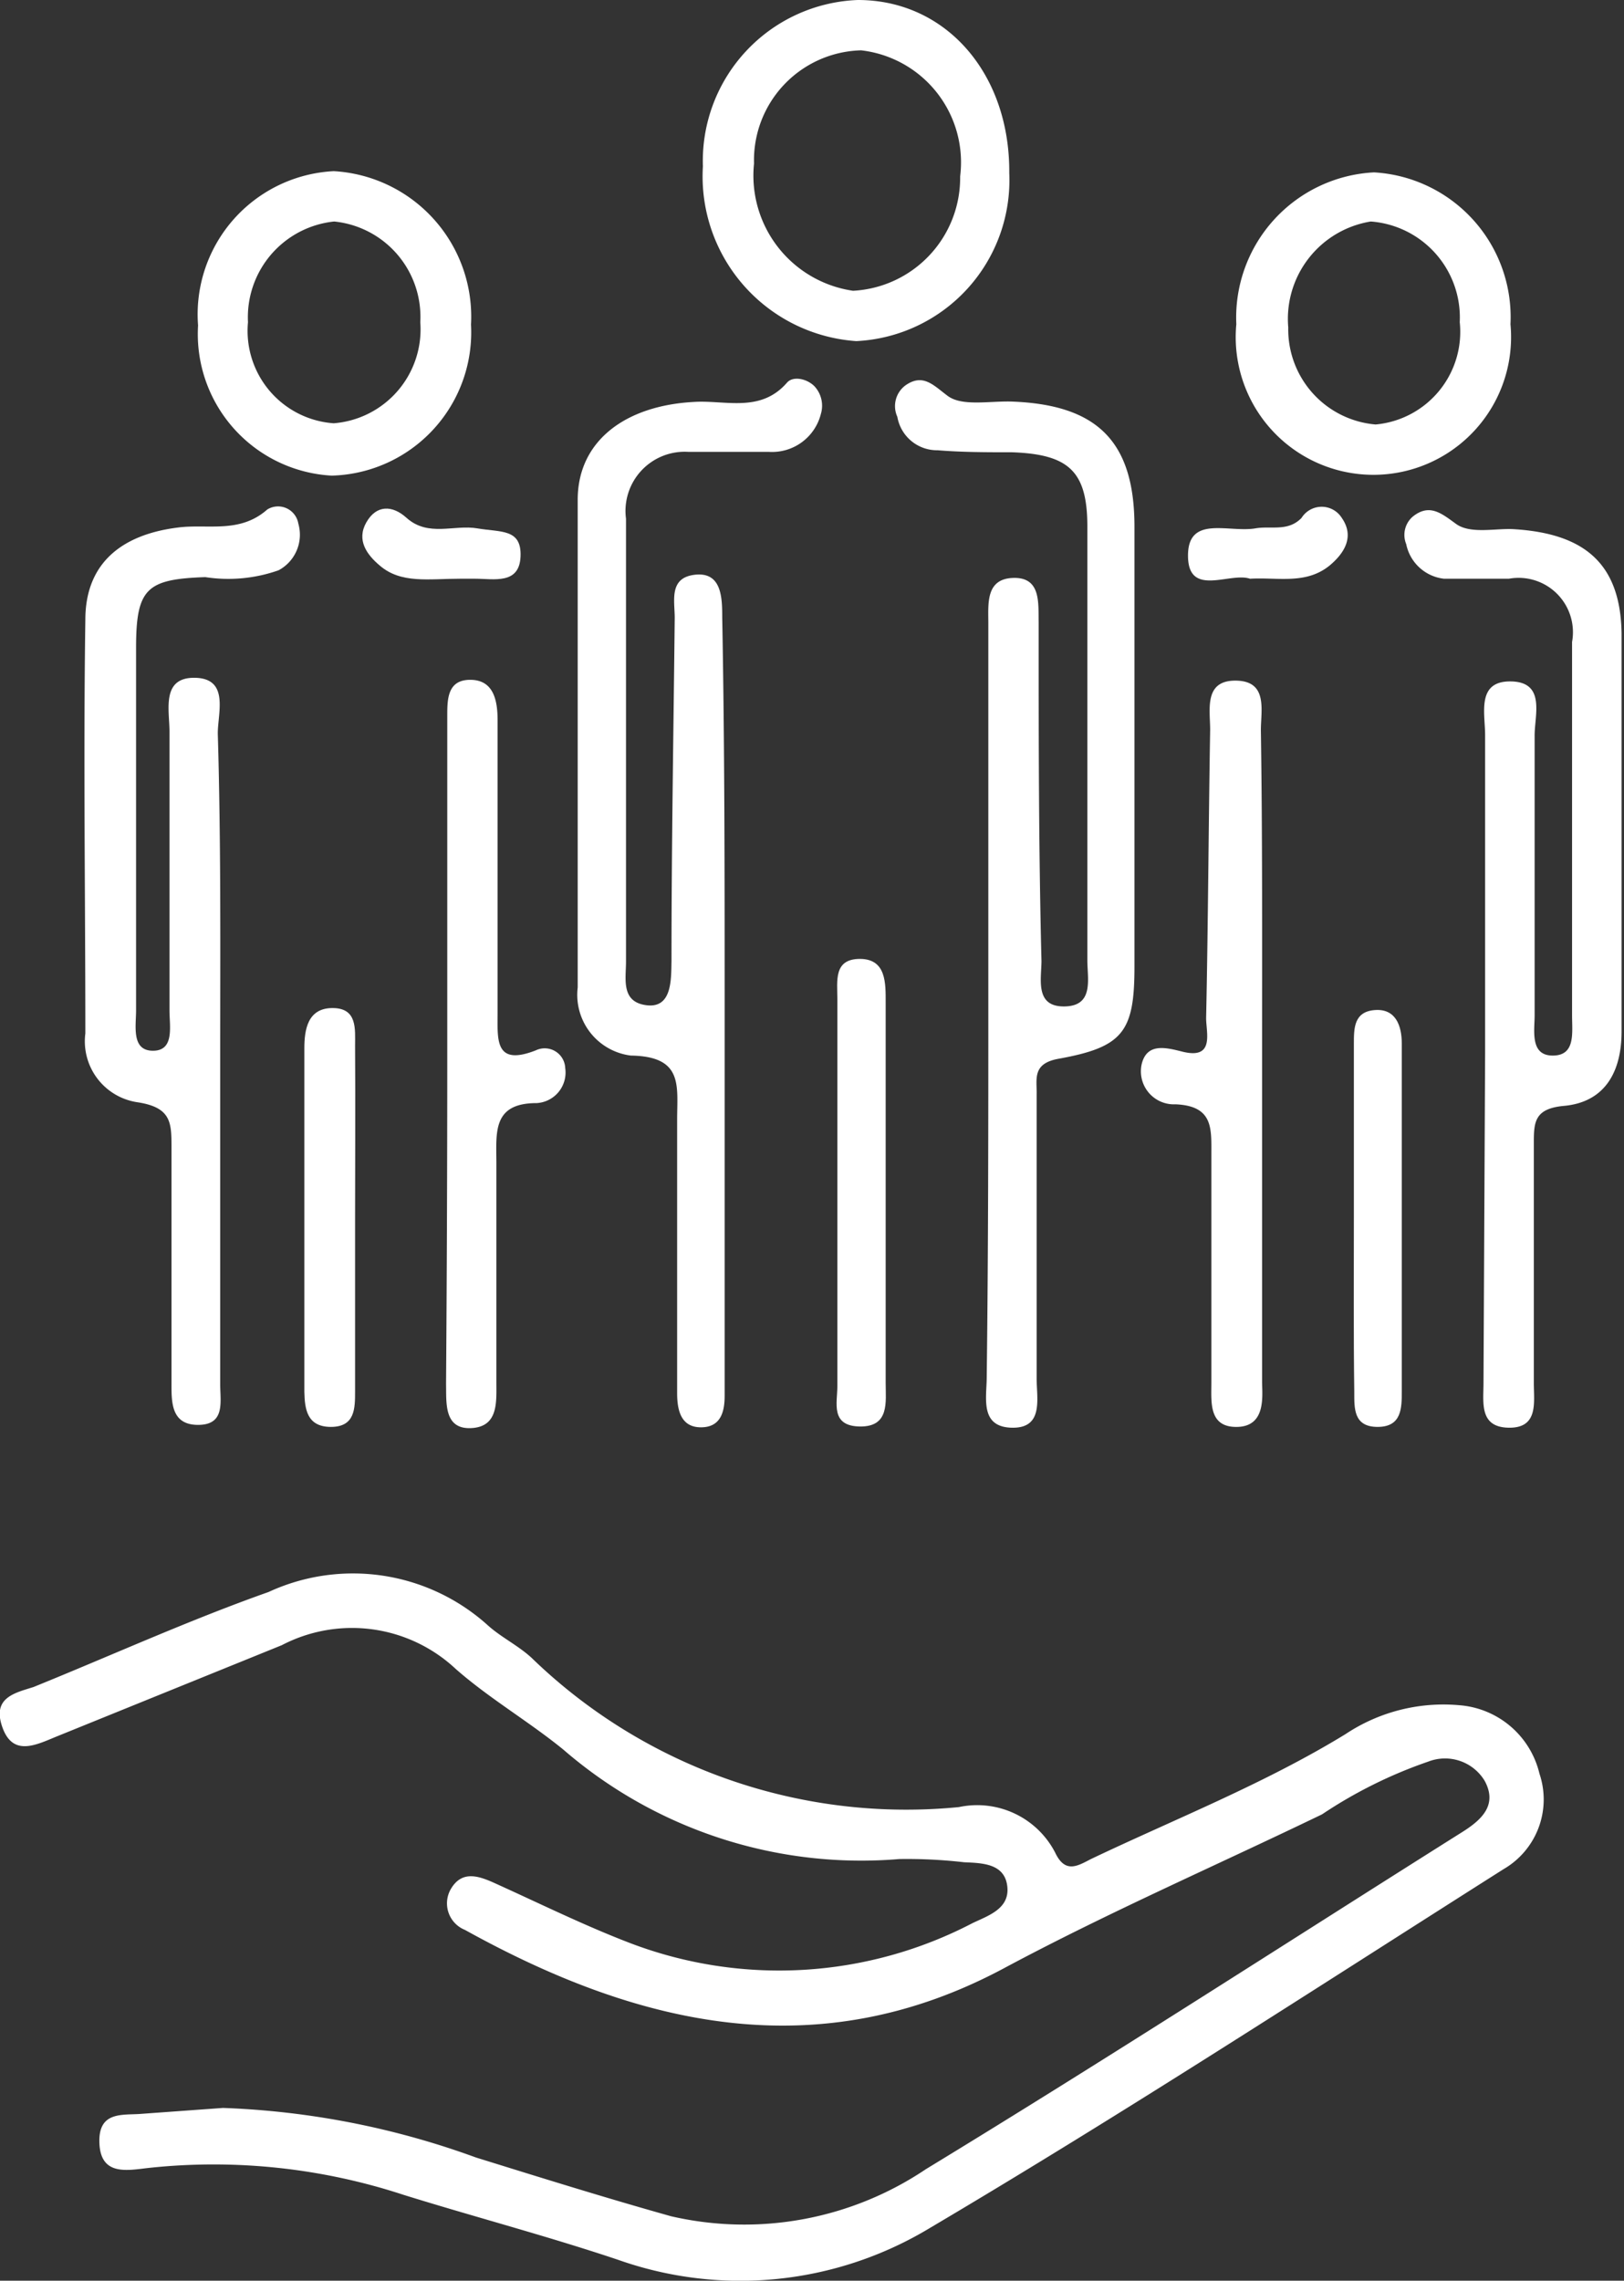
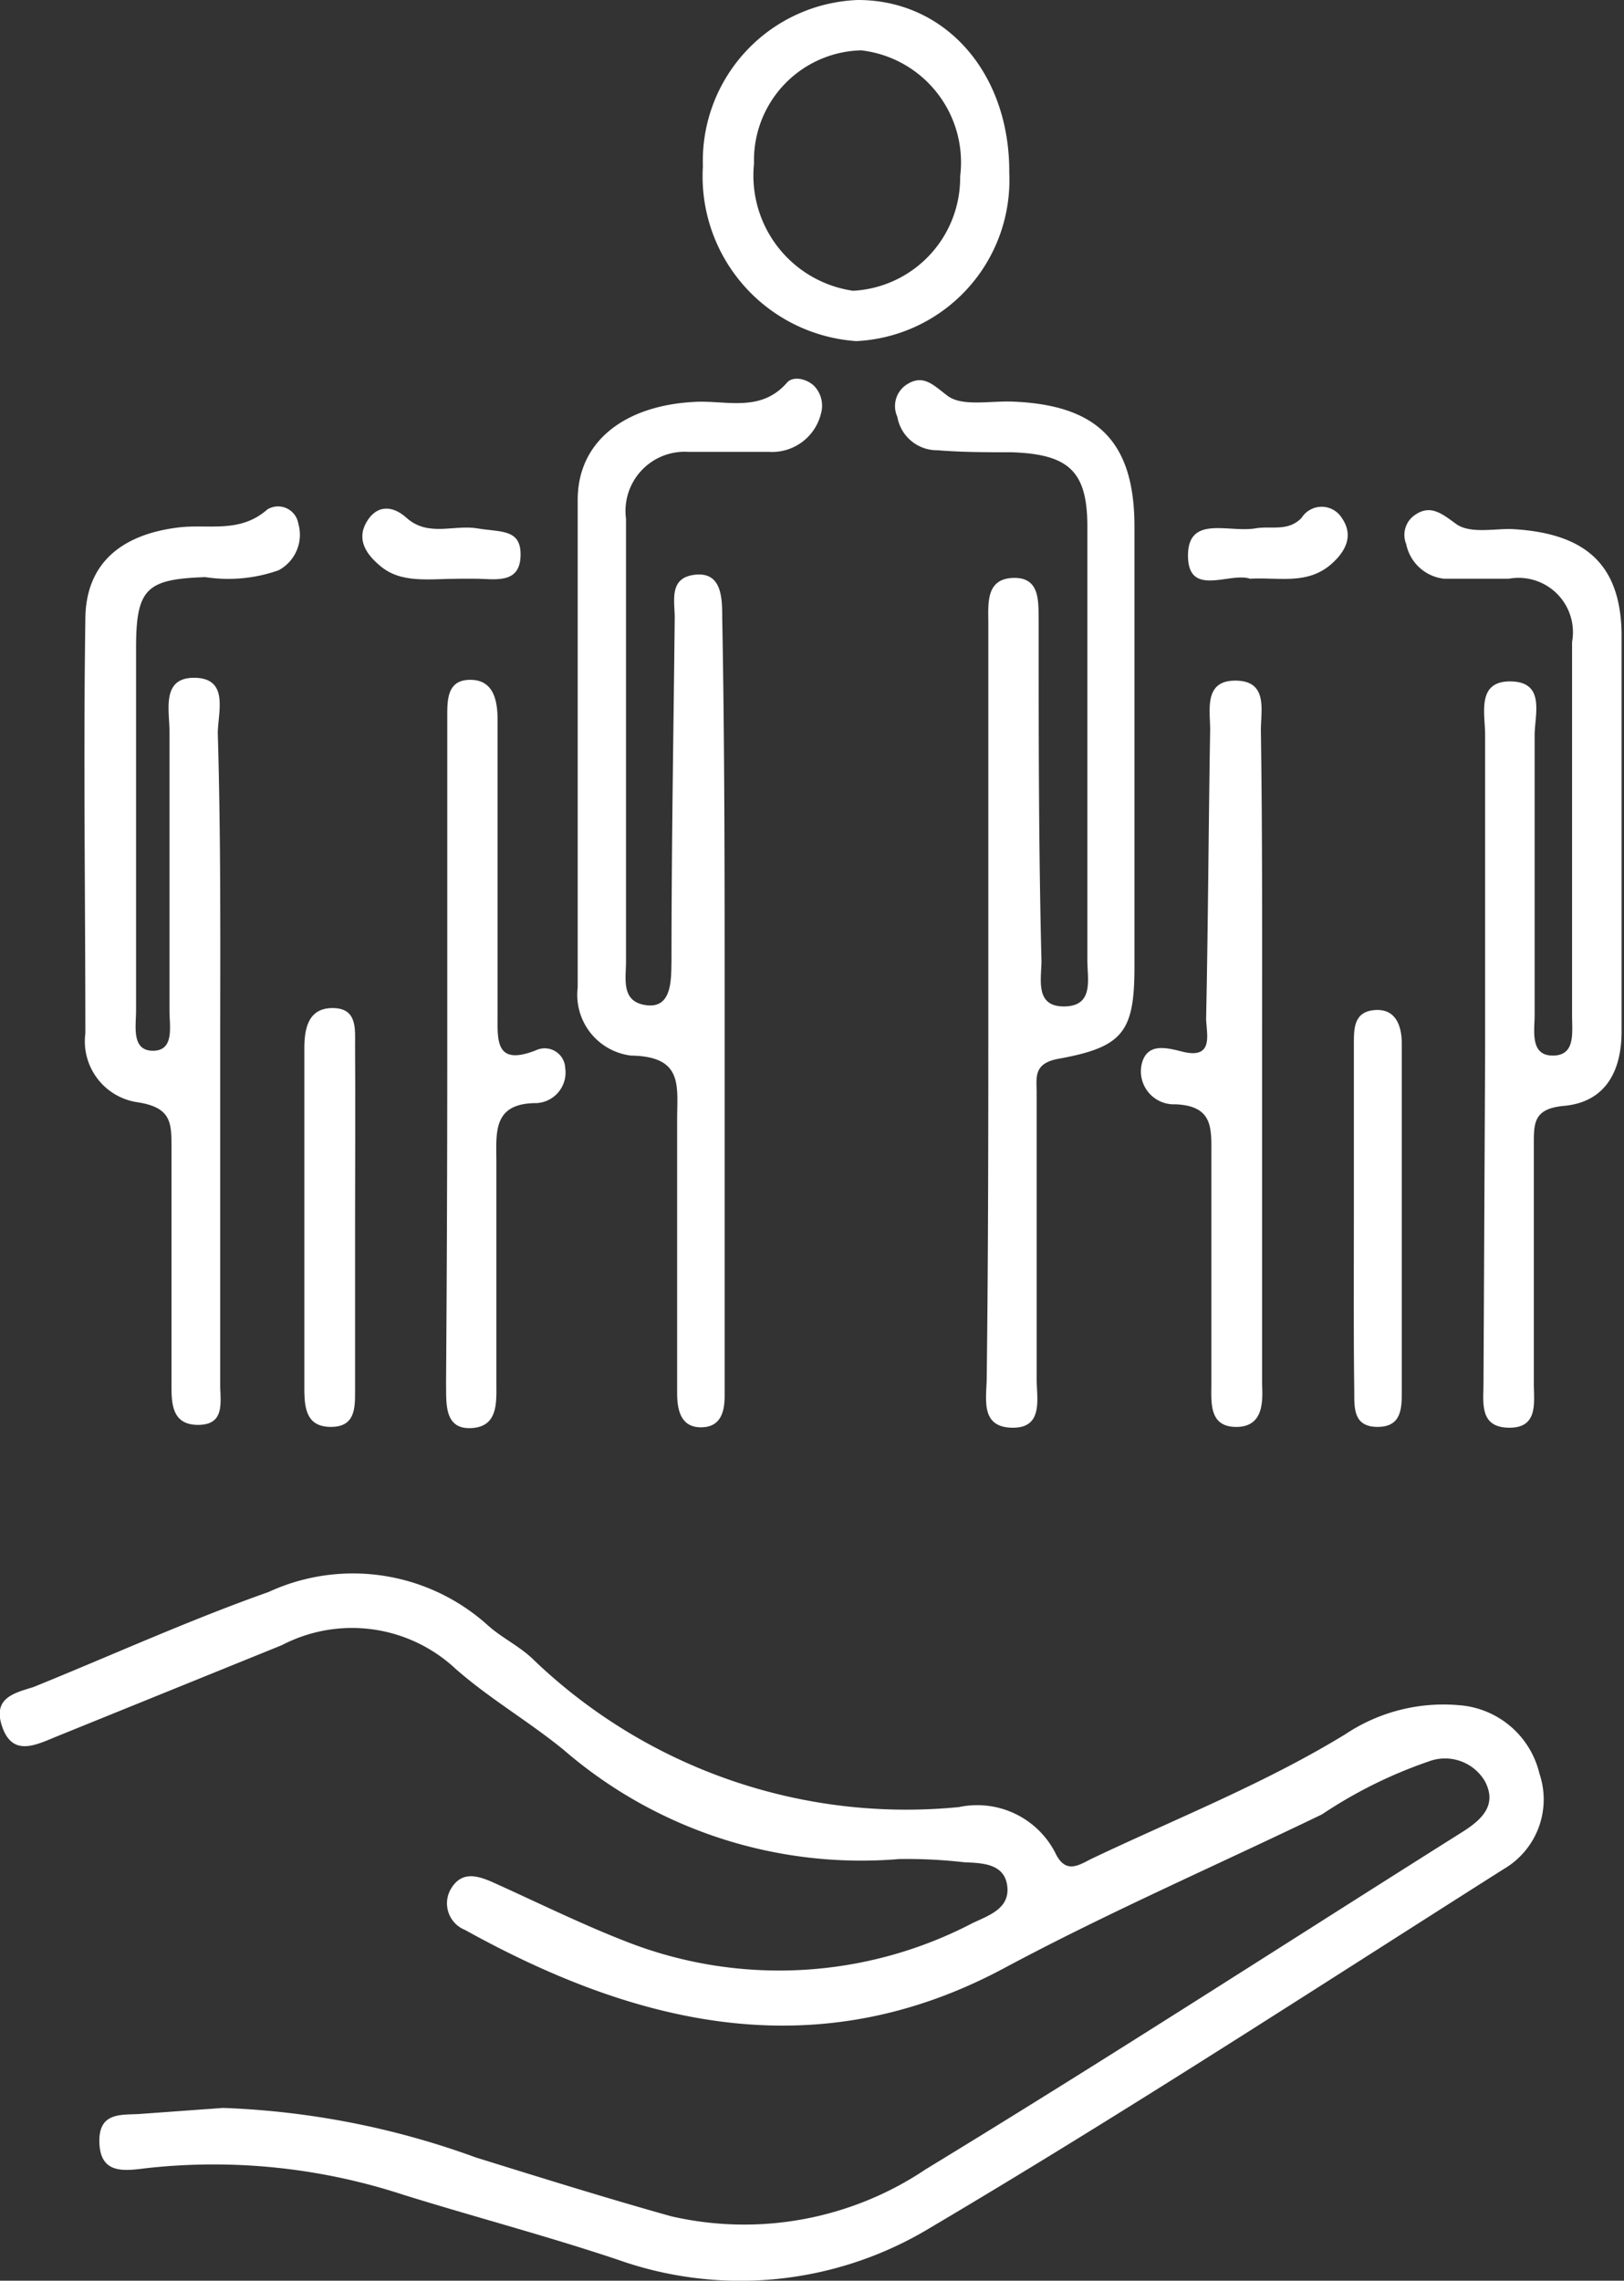
<svg xmlns="http://www.w3.org/2000/svg" width="40.34" height="56.63" viewBox="0 0 40.34 56.63">
  <rect x="0" y="0" width="40.34" height="56.63" fill="#333333" stroke="none" />
  <title>picto_cohe_soc</title>
  <g id="b5848618-ba9c-4321-aea4-a5d780014241" data-name="Calque 2">
    <g id="ebcabfae-8f38-405c-a6f1-a935784ff962" data-name="Calque 1">
      <path d="M24.55,24.76c0-3.09,0-6.18,0-9.28,0-.49-.07-1.11.62-1.13s.62.62.63,1.1c0,2.8,0,5.6.07,8.41,0,.45-.17,1.14.57,1.13s.57-.68.57-1.14c0-3.59,0-7.18,0-10.77,0-1.37-.45-1.8-1.87-1.85-.62,0-1.24,0-1.85-.05a1,1,0,0,1-1-.83.64.64,0,0,1,.2-.78c.44-.31.7,0,1.05.26s1,.13,1.56.14c2.17.07,3.08,1,3.08,3.11V24c0,1.62-.28,2-1.89,2.29-.66.12-.53.51-.54.89,0,2.35,0,4.7,0,7.05,0,.5.18,1.24-.62,1.22s-.62-.75-.62-1.26C24.55,31,24.55,27.89,24.55,24.76Z" fill="#fff" />
      <path d="M5.54,52.34a20.42,20.42,0,0,1,6.28,1.23c1.61.5,3.21,1,4.85,1.46A8.09,8.09,0,0,0,23,53.86c4.47-2.72,8.86-5.56,13.29-8.35.5-.31.92-.68.59-1.29a1.15,1.15,0,0,0-1.4-.48,11.41,11.41,0,0,0-2.64,1.31c-2.63,1.27-5.3,2.43-7.88,3.81-4.63,2.49-9.08,1.46-13.41-.94a.71.71,0,0,1-.36-1c.27-.48.68-.35,1.08-.17,1.13.51,2.24,1.06,3.39,1.5a10.39,10.39,0,0,0,8.5-.5c.4-.19.93-.36.86-.92s-.62-.57-1.07-.59a12.49,12.49,0,0,0-1.61-.08,11.31,11.31,0,0,1-8.35-2.72c-.86-.7-1.84-1.27-2.67-2A3.77,3.77,0,0,0,7,40.85L1.4,43.12c-.51.21-1.08.5-1.34-.23s.29-.85.77-1c1.95-.79,3.86-1.66,5.84-2.36a5,5,0,0,1,5.44.82c.33.3.75.5,1.09.81a13.37,13.37,0,0,0,10.62,3.71A2.18,2.18,0,0,1,26.21,46c.25.53.56.33.89.16,2.1-1,4.31-1.87,6.32-3.1a4.39,4.39,0,0,1,2.82-.72,2.22,2.22,0,0,1,2,1.7,2,2,0,0,1-.89,2.37c-4.73,3-9.43,6.06-14.25,8.91a9.11,9.11,0,0,1-7.75.79c-1.76-.59-3.55-1.06-5.32-1.61a15.13,15.13,0,0,0-6.34-.67c-.53.06-1.18.2-1.22-.6s.54-.71,1-.74Z" fill="#fff" />
      <path d="M18,24.87v8.78c0,.33,0,.66,0,1s-.06.78-.57.79-.61-.41-.61-.85c0-2.26,0-4.53,0-6.79,0-.84.16-1.57-1.15-1.59a1.52,1.52,0,0,1-1.32-1.69c0-4,0-8.08,0-12.11,0-1.46,1.18-2.34,2.89-2.43.78-.05,1.65.28,2.31-.48.15-.17.49-.1.68.09a.71.71,0,0,1,.16.69,1.25,1.25,0,0,1-1.29.94c-.66,0-1.32,0-2,0a1.47,1.47,0,0,0-1.55,1.66c0,3.67,0,7.34,0,11,0,.43-.13,1,.51,1.08s.61-.65.62-1.1c0-2.84.05-5.68.08-8.52,0-.43-.15-1,.51-1.07s.67.58.67,1.06C18,18.53,18,21.7,18,24.87Z" fill="#fff" />
      <path d="M5.47,26.22c0,2.72,0,5.44,0,8.16,0,.43.13,1-.55,1s-.66-.58-.66-1.06c0-1.94,0-3.88,0-5.82,0-.62,0-1-.84-1.13a1.53,1.53,0,0,1-1.3-1.71c0-3.42-.05-6.85,0-10.27,0-1.38.87-2.11,2.29-2.29.74-.1,1.54.16,2.23-.45a.51.51,0,0,1,.77.35,1,1,0,0,1-.49,1.16,3.75,3.75,0,0,1-1.82.17c-1.46.05-1.72.28-1.72,1.76q0,4.52,0,9c0,.39-.12,1,.42,1s.41-.61.41-1c0-2.31,0-4.62,0-6.93,0-.53-.21-1.35.64-1.33s.56.87.56,1.38C5.49,20.94,5.47,23.58,5.47,26.22Z" fill="#fff" />
      <path d="M36.89,26.15c0-2.63,0-5.27,0-7.9,0-.54-.22-1.35.65-1.33s.57.86.58,1.37c0,2.31,0,4.61,0,6.92,0,.38-.12,1,.45,1s.48-.56.48-1c0-3.09,0-6.18,0-9.27a1.35,1.35,0,0,0-1.57-1.57c-.54,0-1.08,0-1.61,0a1.08,1.08,0,0,1-.94-.86.6.6,0,0,1,.16-.68c.42-.34.72-.08,1.08.18s1,.1,1.44.13c1.77.11,2.64.87,2.67,2.58,0,3.3,0,6.59,0,9.89,0,1-.41,1.76-1.44,1.85-.74.07-.74.42-.74.95,0,2,0,4,0,5.93,0,.48.12,1.12-.62,1.11s-.63-.62-.63-1.11Z" fill="#fff" />
      <path d="M31.35,26.14V33.3c0,.33,0,.66,0,1s.11,1.11-.61,1.13-.65-.61-.65-1.09c0-1.89,0-3.78,0-5.68,0-.64.05-1.2-.89-1.24a.82.82,0,0,1-.84-1c.13-.53.6-.41,1-.31.82.21.6-.46.6-.83.05-2.39.06-4.77.1-7.16,0-.5-.16-1.23.64-1.22s.62.73.62,1.23C31.36,20.8,31.35,23.47,31.35,26.14Z" fill="#fff" />
      <path d="M25.07,4.3a4,4,0,0,1-3.8,4.17,4.1,4.1,0,0,1-3.81-4.34A4,4,0,0,1,21.31,0C23.5,0,25.09,1.83,25.07,4.3Zm-6.34-.24a2.89,2.89,0,0,0,2.46,3.16,2.81,2.81,0,0,0,2.66-2.84,2.8,2.8,0,0,0-2.46-3.13A2.73,2.73,0,0,0,18.73,4.06Z" fill="#fff" />
      <path d="M11.11,26.17V17.78c0-.41,0-.9.57-.9s.68.49.68,1c0,2.43,0,4.86,0,7.29,0,.65-.07,1.31.95.91a.51.51,0,0,1,.73.44.76.76,0,0,1-.71.87c-1.11,0-1,.74-1,1.5,0,1.81,0,3.62,0,5.44,0,.49.05,1.1-.63,1.13s-.61-.64-.62-1.1C11.1,31.61,11.11,28.89,11.11,26.17Z" fill="#fff" />
-       <path d="M37.52,8.05a3.42,3.42,0,1,1-6.81,0,3.61,3.61,0,0,1,3.42-3.77A3.6,3.6,0,0,1,37.52,8.05ZM36.26,8a2.39,2.39,0,0,0-2.21-2.5A2.45,2.45,0,0,0,32,8.13a2.37,2.37,0,0,0,2.17,2.41A2.31,2.31,0,0,0,36.26,8Z" fill="#fff" />
-       <path d="M4.92,8.08A3.56,3.56,0,0,1,8.29,4.25,3.62,3.62,0,0,1,11.7,8.06a3.56,3.56,0,0,1-3.46,3.75A3.52,3.52,0,0,1,4.92,8.08ZM10.44,8A2.38,2.38,0,0,0,8.3,5.5,2.39,2.39,0,0,0,6.16,8a2.3,2.3,0,0,0,2.13,2.51A2.34,2.34,0,0,0,10.44,8Z" fill="#fff" />
      <path d="M8.82,30.35c0,1.4,0,2.8,0,4.2,0,.42,0,.88-.6.88s-.65-.45-.66-.87q0-4.26,0-8.53c0-.46.08-1,.7-1s.56.52.56.94C8.83,27.46,8.82,28.9,8.82,30.35Z" fill="#fff" />
      <path d="M33.63,30.24c0-1.44,0-2.88,0-4.32,0-.39,0-.8.52-.84s.67.39.67.83v8.64c0,.41,0,.88-.6.88s-.58-.46-.58-.87C33.62,33.12,33.63,31.68,33.63,30.24Z" fill="#fff" />
-       <path d="M22,29.66c0,1.56,0,3.12,0,4.68,0,.47.1,1.09-.64,1.08s-.56-.59-.56-1q0-4.81,0-9.61c0-.45-.1-1,.56-1s.64.61.64,1.09C22,26.45,22,28.05,22,29.66Z" fill="#fff" />
      <path d="M31.05,14.37c-.5-.17-1.53.47-1.54-.56s1-.58,1.67-.69c.39-.07.81.09,1.15-.26a.59.59,0,0,1,1,0c.32.46.07.87-.3,1.18C32.44,14.52,31.75,14.33,31.05,14.37Z" fill="#fff" />
      <path d="M11.43,14.37c-.78,0-1.47.13-2-.33-.32-.27-.58-.63-.33-1.07s.65-.43,1-.11c.54.48,1.18.16,1.76.26s1.1,0,1.07.7-.66.55-1.13.55Z" fill="#fff" />
    </g>
  </g>
</svg>